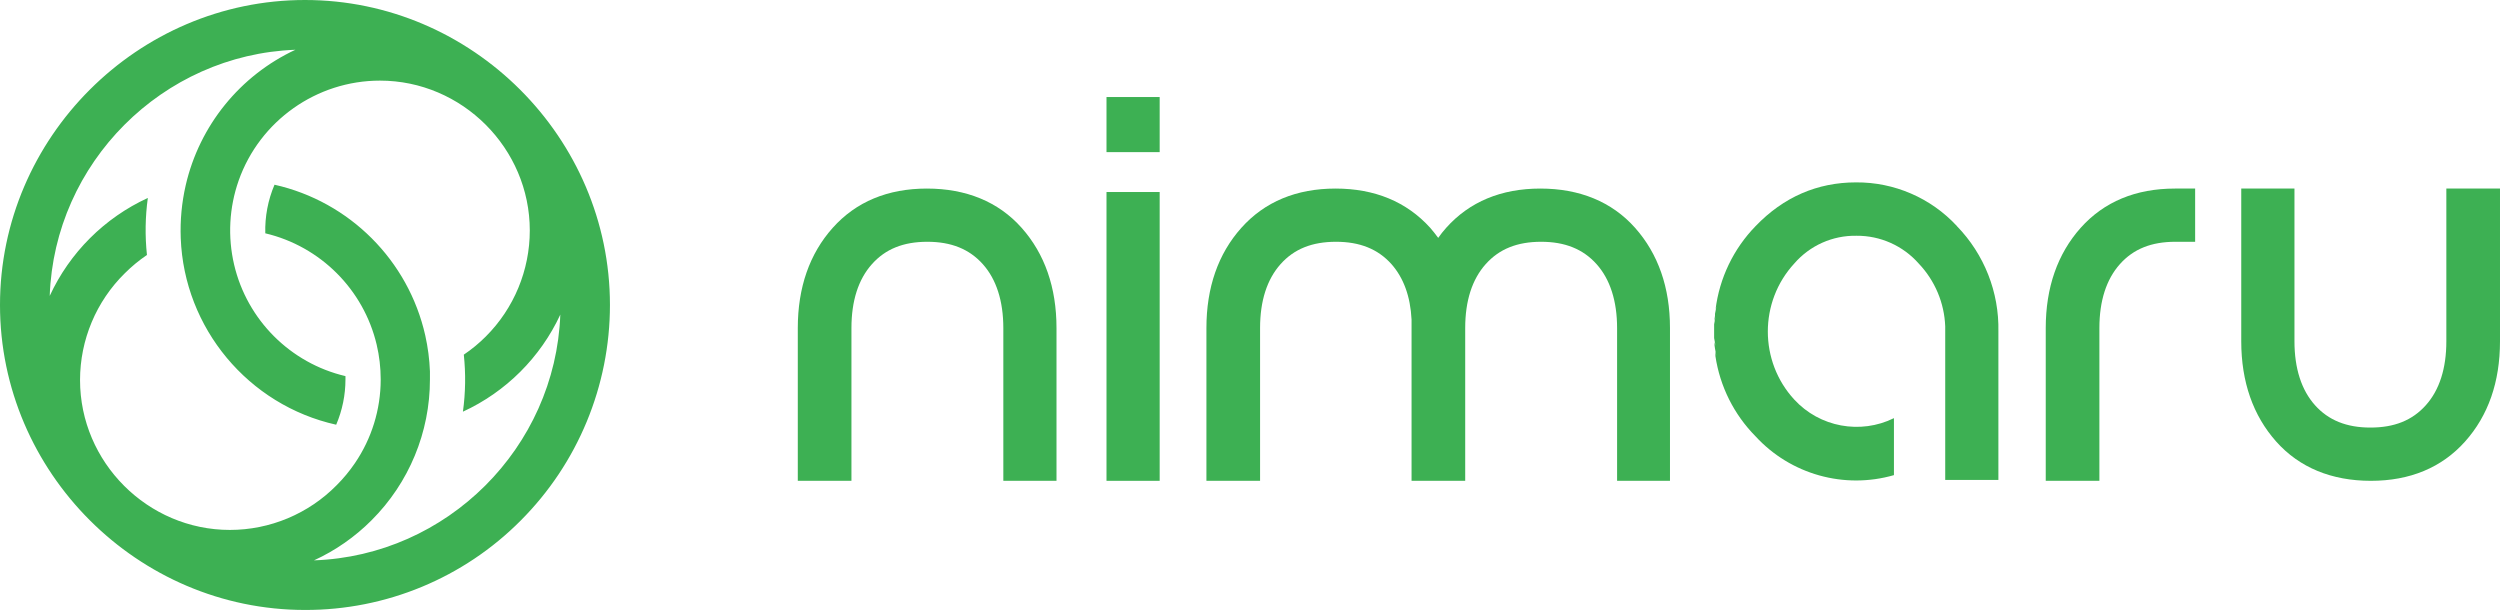
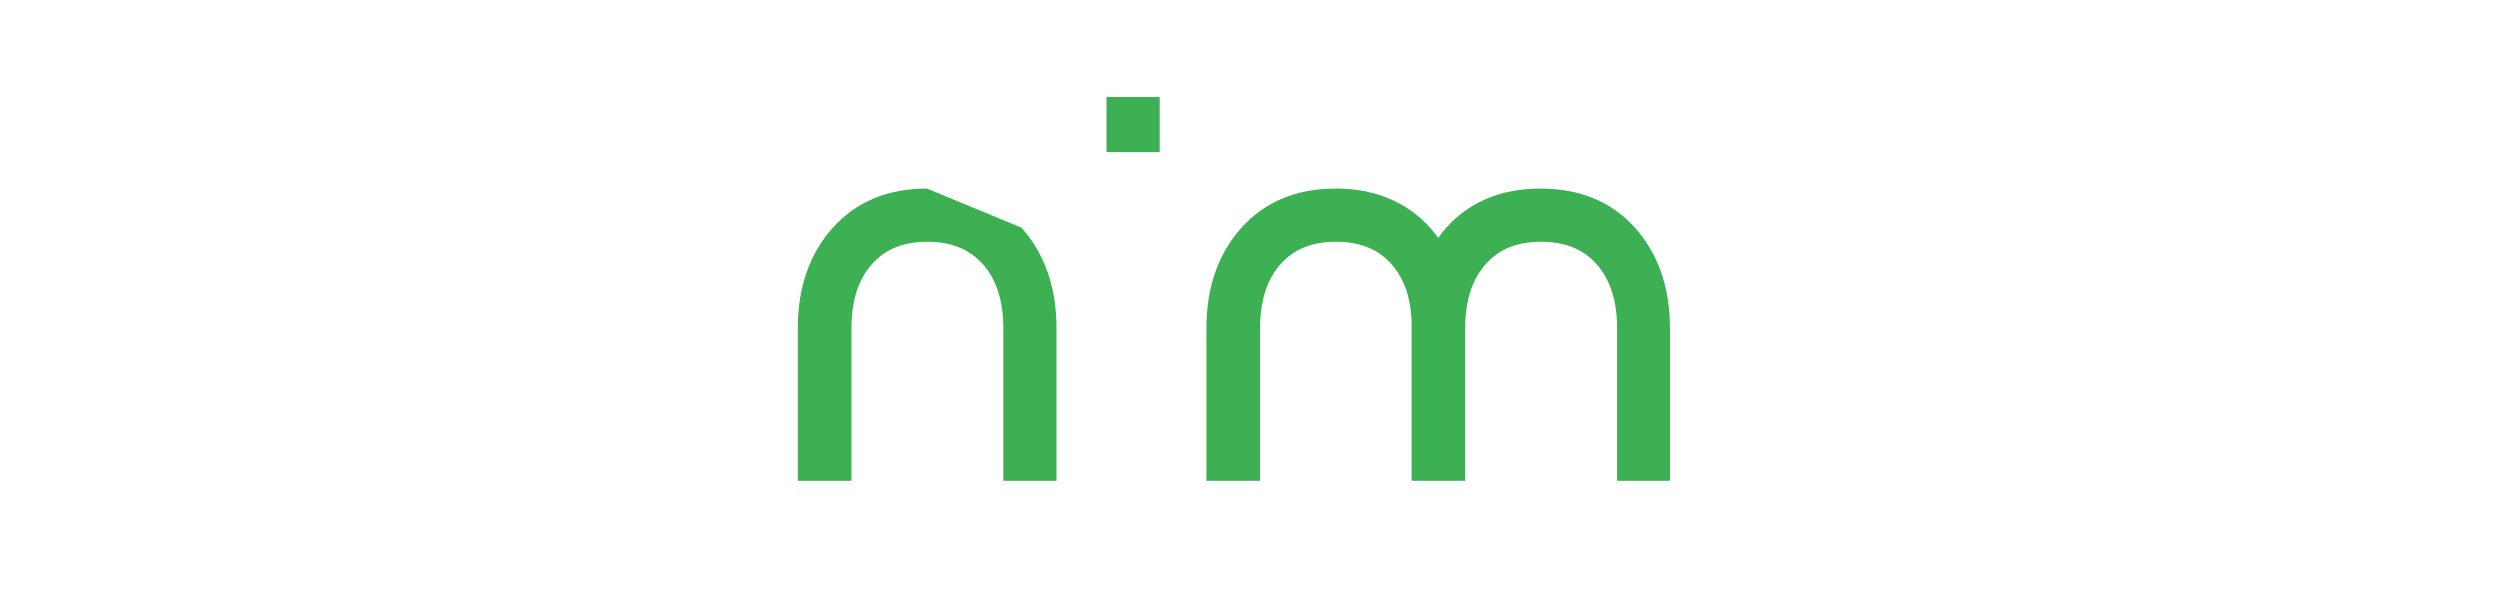
<svg xmlns="http://www.w3.org/2000/svg" width="100%" height="100%" viewBox="0 0 623 152" version="1.1" xml:space="preserve" style="fill-rule:evenodd;clip-rule:evenodd;stroke-linejoin:round;stroke-miterlimit:2;">
  <rect x="0" y="0" width="1133.86" height="1133.86" style="fill:none;" />
-   <path d="M129.74,129.74c14.247,-14.247 22.26,-33.591 22.26,-53.74c-0,-41.692 -34.308,-76 -76,-76c-41.692,0 -76,34.308 -76,76c0,41.692 34.308,76 76,76c-0,-0 0,-0 0,-0c20.16,0.056 39.525,-7.965 53.74,-22.26Zm-56.12,-117.34c-13.819,6.435 -23.918,18.905 -27.34,33.76c-0.991,4.316 -1.408,8.744 -1.24,13.17c0.837,22.436 16.825,41.631 38.74,46.51c1.522,-3.57 2.308,-7.41 2.31,-11.29l0,-0.82c-13.741,-3.233 -24.512,-14.008 -27.74,-27.75c-1.637,-6.964 -1.244,-14.252 1.13,-21c5.263,-14.881 19.419,-24.89 35.203,-24.89c20.485,-0 37.34,16.856 37.34,37.34c0,9.907 -3.943,19.419 -10.953,26.42c-1.678,1.685 -3.517,3.202 -5.49,4.53c0.504,4.728 0.43,9.5 -0.22,14.21c10.702,-4.927 19.308,-13.505 24.27,-24.19c-1.236,33.164 -28.213,60.079 -61.38,61.24c5.342,-2.451 10.202,-5.838 14.35,-10c9.32,-9.301 14.556,-21.944 14.54,-35.11l0,-2c-0.118,-3.002 -0.506,-5.988 -1.16,-8.92c-4.199,-18.704 -18.867,-33.376 -37.57,-37.58c-1.631,3.823 -2.416,7.955 -2.3,12.11c13.74,3.249 24.511,14.02 27.76,27.76c0.662,2.815 0.997,5.698 1,8.59l0,0.17c-0.015,7.398 -2.248,14.624 -6.41,20.74c-1.342,1.976 -2.869,3.821 -4.56,5.51c-7.016,7.129 -16.611,11.149 -26.614,11.149c-20.484,-0 -37.34,-16.856 -37.34,-37.34c0,-10.005 4.022,-19.603 11.154,-26.619c1.692,-1.691 3.54,-3.218 5.52,-4.56c-0.502,-4.728 -0.428,-9.5 0.22,-14.21c-10.797,4.959 -19.473,13.621 -24.45,24.41c1.171,-33.152 28.081,-60.109 61.23,-61.34Z" style="fill:#3db053;fill-rule:nonzero;" />
-   <path d="M518.519,56.76c-5.78,6.48 -8.72,14.88 -8.72,25l0,38.06l13.37,-0l0,-38.07c0,-6.77 1.72,-12.12 5.1,-15.92c3.38,-3.8 7.88,-5.58 13.83,-5.58l4.93,-0l0,-13.26l-5.05,-0c-9.76,-0 -17.66,3.29 -23.46,9.77Z" style="fill:#3db053;fill-rule:nonzero;" />
-   <path d="M230.99,46.99c-9.77,-0 -17.66,3.29 -23.46,9.77c-5.8,6.48 -8.72,14.88 -8.72,25l-0,38.06l13.37,-0l-0,-38.07c-0,-6.77 1.71,-12.12 5.1,-15.92c3.39,-3.8 7.87,-5.58 13.82,-5.58c5.95,-0 10.46,1.82 13.82,5.58c3.36,3.76 5.11,9.16 5.11,15.92l-0,38.06l13.25,-0l-0,-38.06c-0,-10.1 -2.93,-18.51 -8.71,-25c-5.78,-6.49 -13.83,-9.76 -23.58,-9.76Z" style="fill:#3db053;fill-rule:nonzero;" />
-   <path d="M609.629,46.99l0,38.06c0,6.77 -1.71,12.12 -5.1,15.92c-3.39,3.8 -7.88,5.58 -13.82,5.58c-5.94,-0 -10.46,-1.82 -13.82,-5.58c-3.36,-3.76 -5.11,-9.15 -5.11,-15.92l0,-38.06l-13.26,-0l0,38.06c0,10.1 2.94,18.51 8.72,25c5.78,6.49 13.83,9.77 23.58,9.77c9.75,-0 17.66,-3.29 23.46,-9.77c5.8,-6.48 8.72,-14.88 8.72,-25l0,-38.06l-13.37,-0Z" style="fill:#3db053;fill-rule:nonzero;" />
+   <path d="M230.99,46.99c-9.77,-0 -17.66,3.29 -23.46,9.77c-5.8,6.48 -8.72,14.88 -8.72,25l-0,38.06l13.37,-0l-0,-38.07c-0,-6.77 1.71,-12.12 5.1,-15.92c3.39,-3.8 7.87,-5.58 13.82,-5.58c5.95,-0 10.46,1.82 13.82,5.58c3.36,3.76 5.11,9.16 5.11,15.92l-0,38.06l13.25,-0l-0,-38.06c-0,-10.1 -2.93,-18.51 -8.71,-25Z" style="fill:#3db053;fill-rule:nonzero;" />
  <path d="M383.86,46.99c-9.77,-0 -17.66,3.29 -23.46,9.77c-0.72,0.807 -1.387,1.647 -2,2.52c-0.63,-0.87 -1.31,-1.71 -2,-2.52c-5.89,-6.49 -13.82,-9.77 -23.58,-9.77c-9.76,-0 -17.66,3.29 -23.46,9.77c-5.8,6.48 -8.72,14.88 -8.72,25l-0,38.06l13.37,-0l-0,-38.07c-0,-6.77 1.72,-12.12 5.1,-15.92c3.38,-3.8 7.88,-5.58 13.83,-5.58c5.95,-0 10.46,1.82 13.82,5.58c3,3.4 4.71,8 5,13.81l-0,40.17l13.37,-0l-0,-38.06c-0,-6.77 1.71,-12.12 5.1,-15.92c3.39,-3.8 7.88,-5.58 13.82,-5.58c5.94,-0 10.46,1.82 13.82,5.58c3.36,3.76 5.11,9.16 5.11,15.92l-0,38.06l13.18,-0l-0,-38.06c-0,-10.1 -2.94,-18.51 -8.72,-25c-5.78,-6.49 -13.83,-9.76 -23.58,-9.76Z" style="fill:#3db053;fill-rule:nonzero;" />
-   <path d="M487.659,56.33c-6.476,-7 -15.613,-10.953 -25.149,-10.88c-9.64,-0 -18.06,3.66 -25,10.88c-5.519,5.66 -9.032,12.975 -10,20.82l0.23,-0.81l-0.36,1.86l-0,0.48l-0.12,0.82l-0,0.48l0.26,-1.16l-0.36,2l-0,3.42l0.36,2l-0.26,-1l-0,0.82l0.12,0.83l0.36,1.87l-0.26,-1.15l-0,1.12c1.125,7.558 4.629,14.565 10,20c8.715,9.494 22.109,13.249 34.49,9.67l-0,-14.2c-8.365,4.135 -18.527,2.241 -24.84,-4.63c-8.784,-9.523 -8.784,-24.377 -0,-33.9c3.882,-4.494 9.572,-7.032 15.51,-6.92c5.932,-0.049 11.601,2.486 15.52,6.94c4.027,4.235 6.371,9.8 6.589,15.64l0,38.27l13.25,-0l0,-37c0.205,-9.777 -3.522,-19.239 -10.34,-26.25l0,-0.02Z" style="fill:#3db053;fill-rule:nonzero;" />
  <rect x="275.74" y="24.18" width="13.25" height="13.73" style="fill:#3db053;" />
-   <rect x="275.74" y="47.85" width="13.25" height="71.97" style="fill:#3db053;" />
</svg>